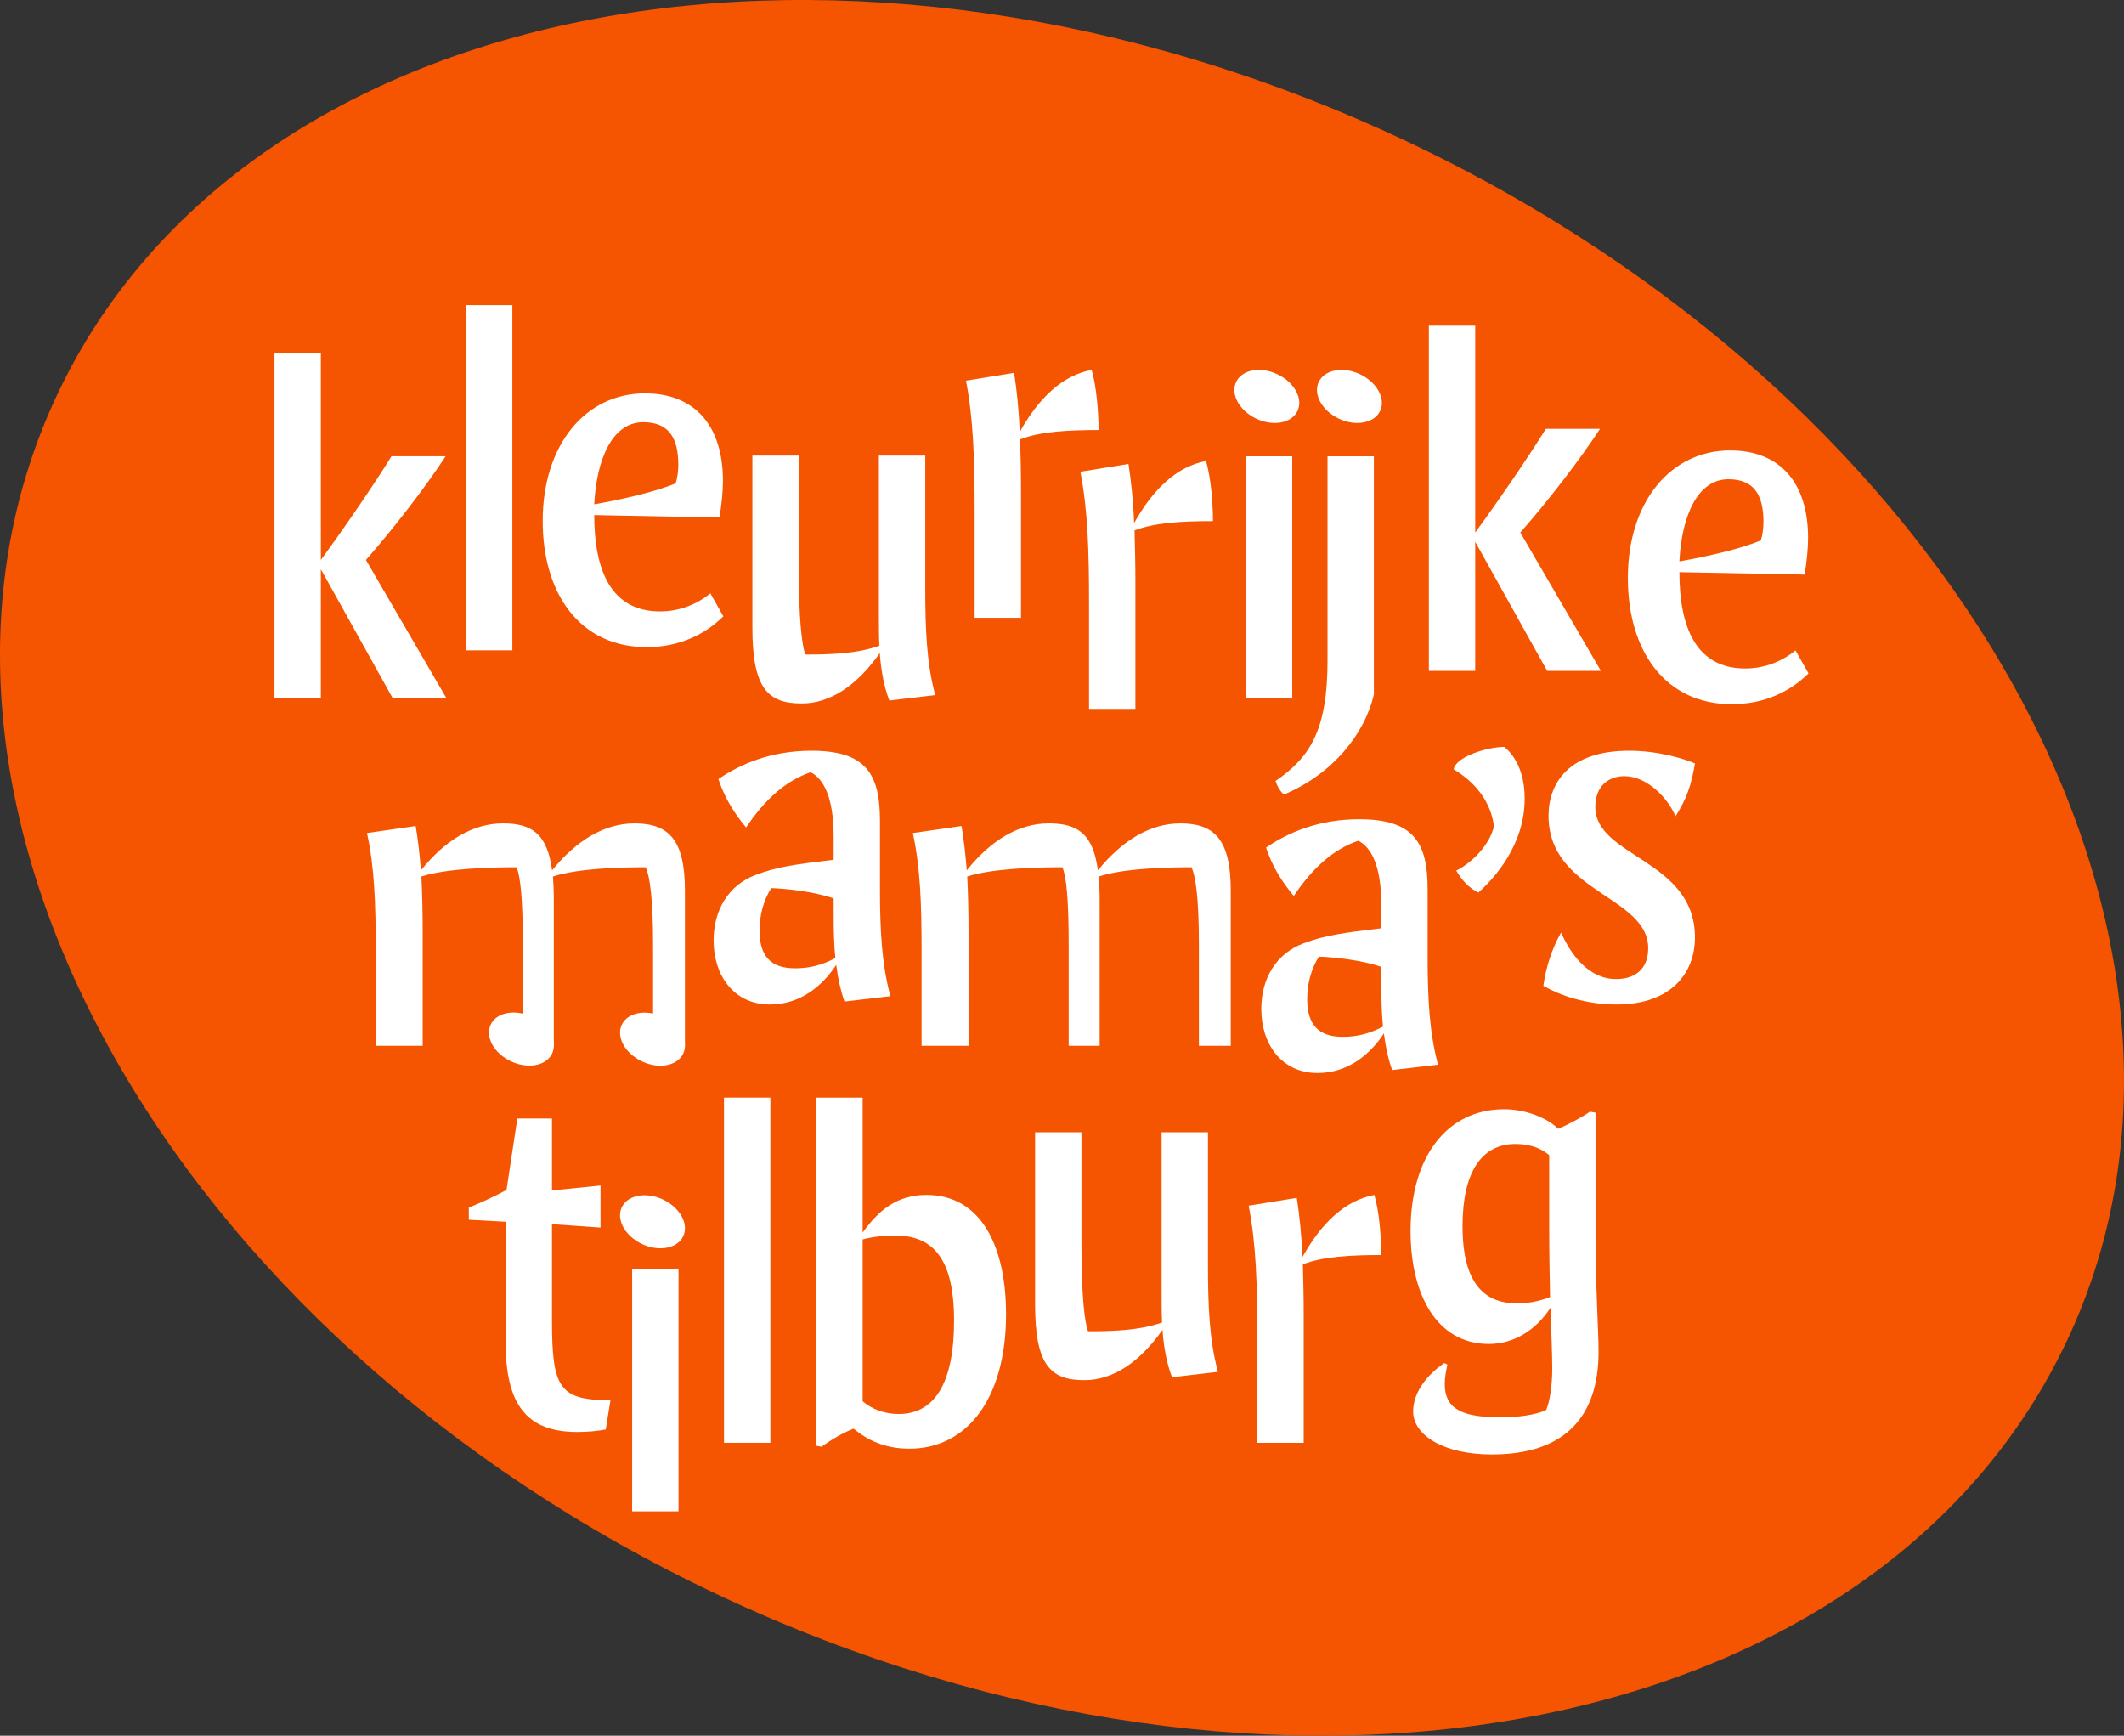
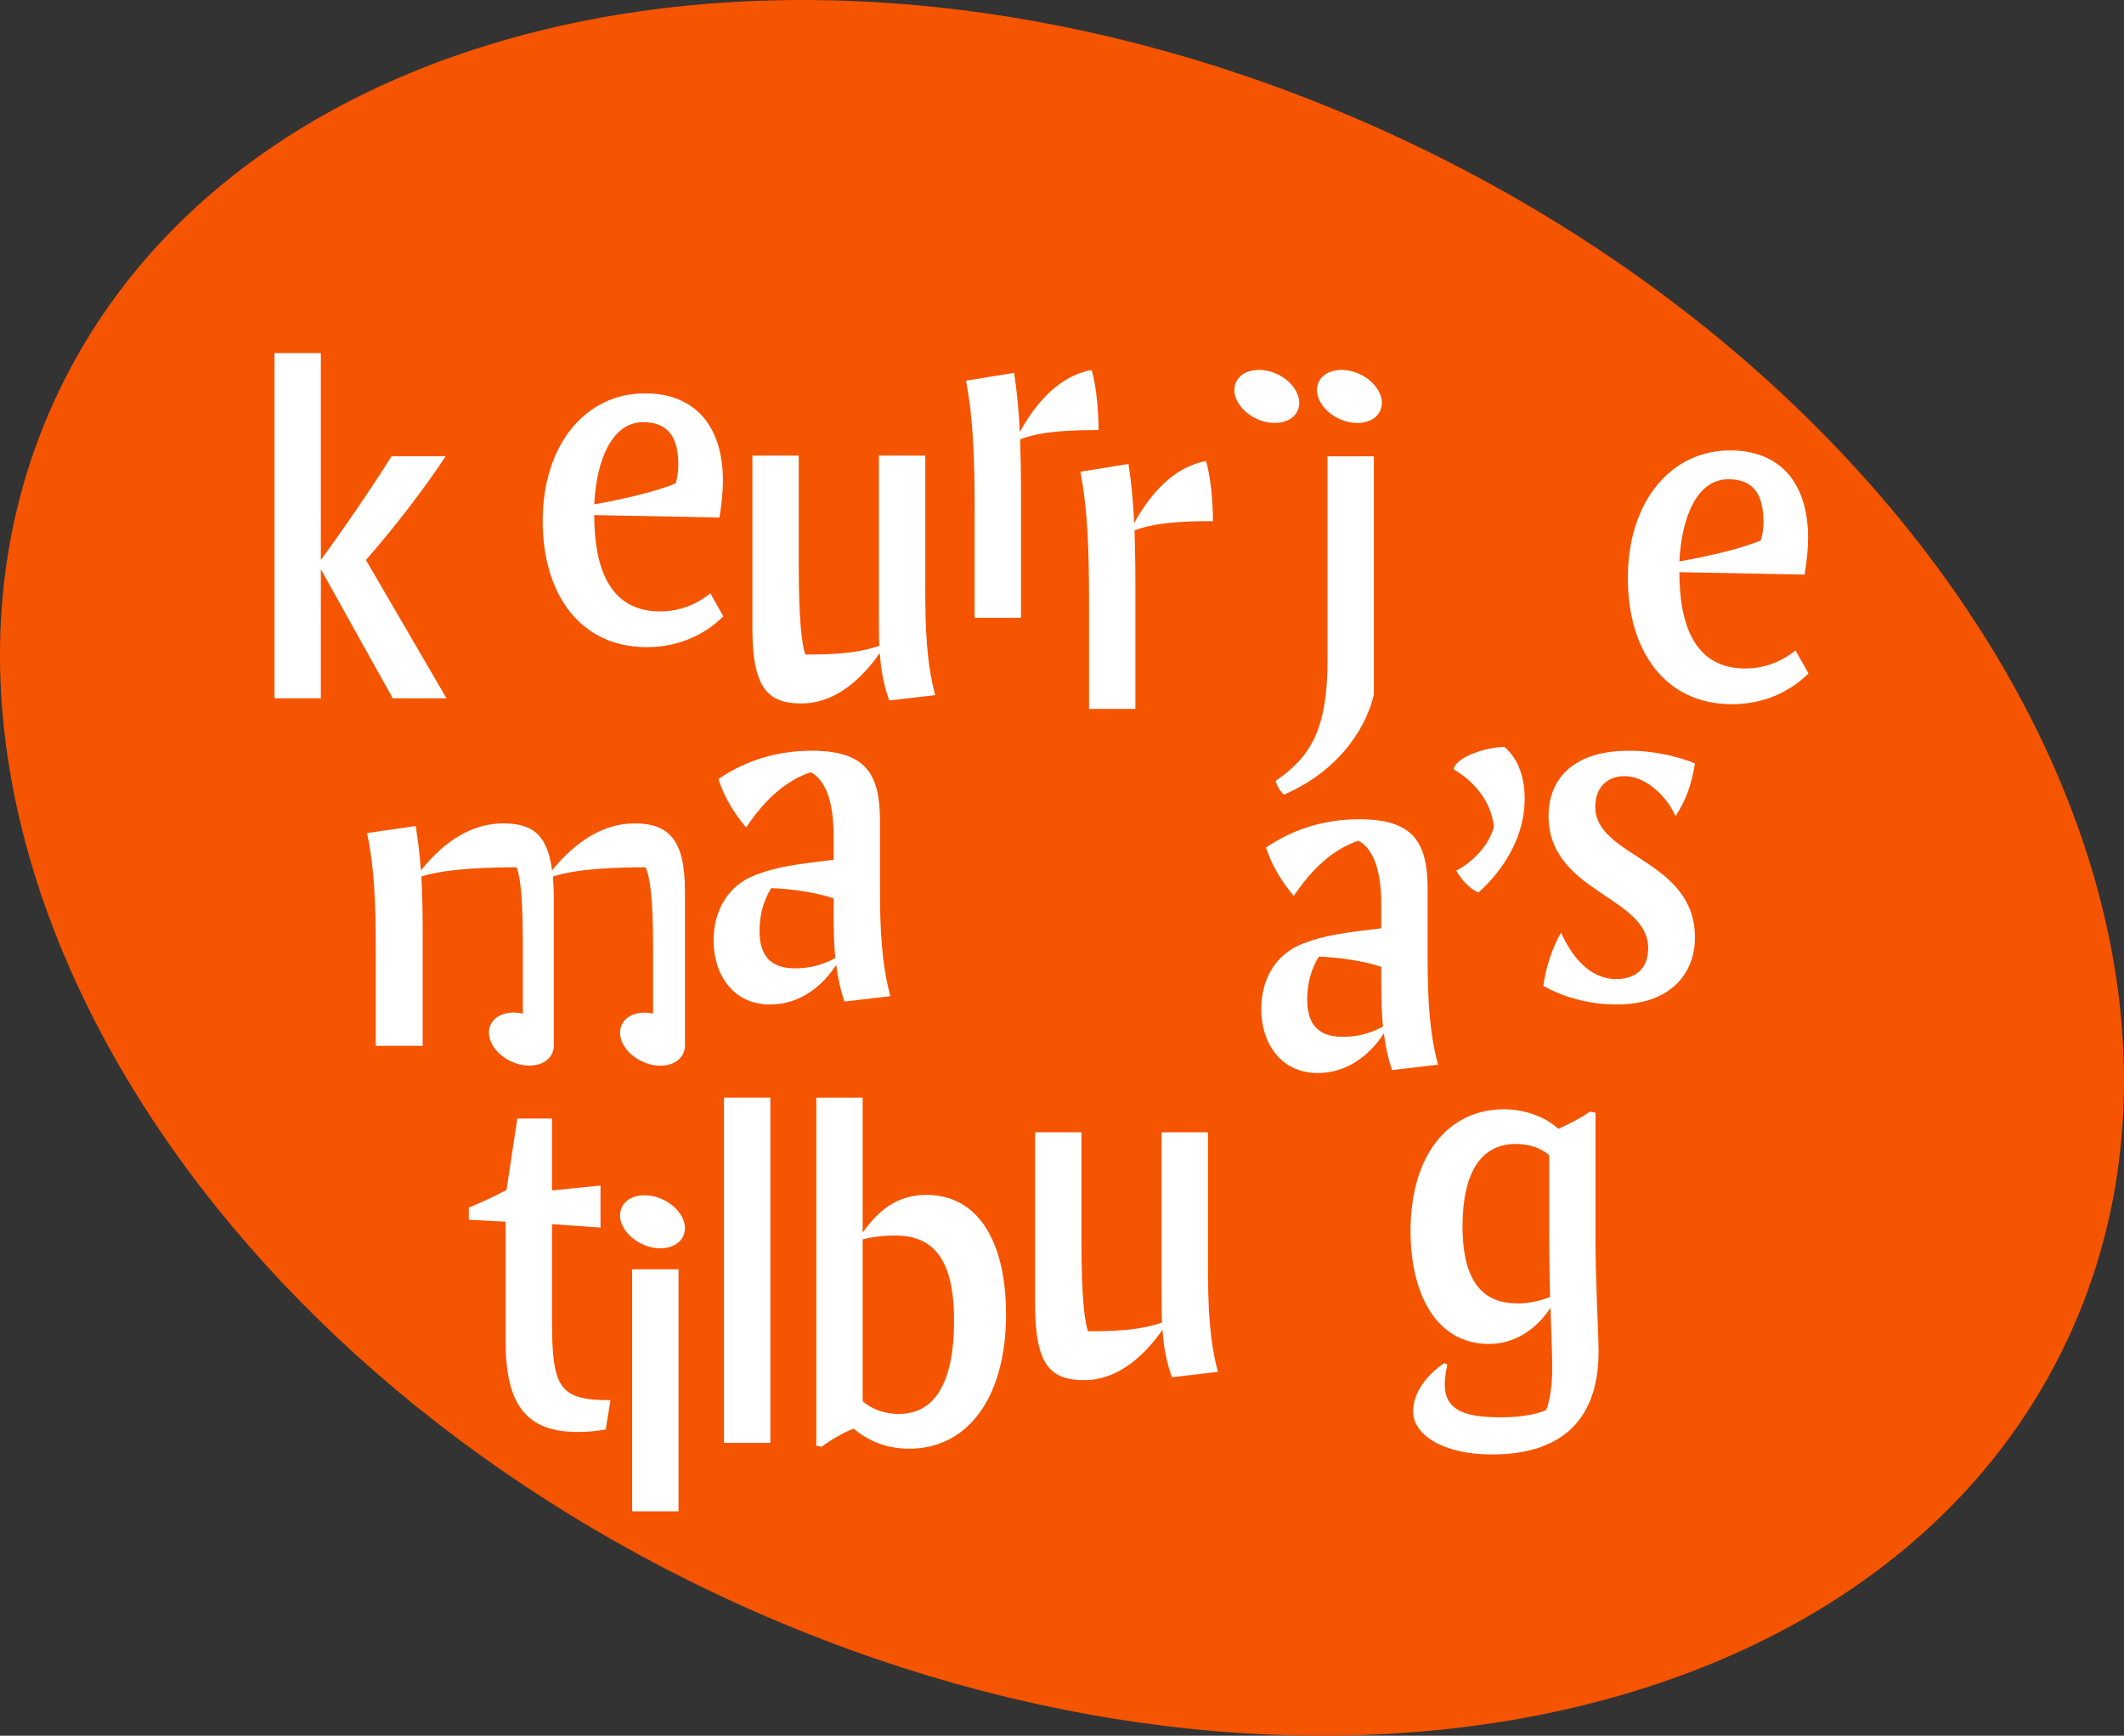
<svg xmlns="http://www.w3.org/2000/svg" id="Layer_1" data-name="Layer 1" width="1750.493" height="1430.266" viewBox="0 0 1750.493 1430.266">
  <rect x="0" y="0" width="1750.493" height="1430.266" fill="#333333" stroke="none" />
  <g>
    <path d="M46.913,325.697c-155.728,331.213,88.911,774.066,546.382,989.135,457.471,215.069,954.592,120.951,1110.286-210.262,155.728-331.18-88.911-774.033-546.382-989.135C699.728-99.634,202.64-5.517,46.913,325.697" fill="#f55400" />
    <path d="M264.431,469.063v106.366h-38.214v-284.455h38.214v170.446c17.489-23.796,43.554-61.644,58.206-85.44h44.622c-15.72,24.197-42.854,59.641-65.682,85.44l66.416,114.009h-44.289l-59.274-106.366Z" fill="#fff" />
  </g>
-   <rect x="384.05" y="251.438" width="38.214" height="284.455" fill="#fff" />
  <g>
    <path d="M489.745,415.579c22.862-4.005,51.064-10.446,67.117-17.322,1.435-4.439,2.169-10.079,2.169-15.319,0-22.962-8.577-35.044-28.936-35.044-25.699,0-38.548,31.039-40.35,67.684M489.745,424.457c0,45.123,13.584,79.366,54.268,79.366,16.788,0,31.072-6.441,41.418-14.885l10.713,18.924c-14.985,14.919-36.412,25.398-63.179,25.398-55.002,0-85.707-43.921-85.707-103.963,0-62.845,35.344-105.165,84.272-105.165,41.051,0,64.28,26.6,64.28,72.123,0,8.878-1.101,19.324-2.87,30.204l-103.196-2.002Z" fill="#fff" />
    <path d="M724.702,532.111c-.367-8.077-.367-16.921-.367-26.6v-130.129h38.214v107.968c0,35.044,1.068,62.845,8.21,89.445l-37.847,4.439c-4.272-11.281-6.775-24.163-7.843-39.082-18.924,27-41.085,41.518-64.28,41.518-27.868,0-40.718-12.115-40.718-62.478v-141.81h38.214v92.248c0,42.319,2.503,63.279,5.373,71.723,18.556,0,42.119-.4,61.043-7.242" fill="#fff" />
    <path d="M835.757,307.234c2.136,13.684,3.938,30.204,4.639,48.761,15.72-28.202,35.344-46.758,59.274-51.164,3.938,13.283,5.707,34.243,5.707,49.528-25.332,0-48.194,1.235-64.614,7.676.334,13.283.701,27.401.701,41.886v105.165h-38.214v-86.608c0-44.322-1.068-77.363-7.142-108.802l39.649-6.441Z" fill="#fff" />
    <path d="M930.035,382.294c2.136,13.684,3.938,30.204,4.639,48.761,15.72-28.202,35.344-46.758,59.274-51.164,3.938,13.283,5.707,34.243,5.707,49.529-25.332,0-48.194,1.235-64.614,7.676.334,13.283.701,27.401.701,41.886v105.165h-38.214v-86.608c0-44.322-1.068-77.363-7.142-108.802l39.649-6.441Z" fill="#fff" />
  </g>
-   <rect x="1026.786" y="375.993" width="38.214" height="199.449" fill="#fff" />
  <g>
    <path d="M1094.07,375.986h38.214v196.212c-7.509,32.641-33.942,65.682-74.293,82.603-3.204-3.204-5.34-6.842-6.775-11.281,28.202-19.324,42.854-41.485,42.854-99.124v-168.41Z" fill="#fff" />
-     <path d="M1215.805,446.448v106.366h-38.214v-284.455h38.214v170.446c17.488-23.796,43.554-61.644,58.206-85.44h44.622c-15.686,24.197-42.854,59.641-65.682,85.44l66.416,114.009h-44.289l-59.274-106.366Z" fill="#fff" />
    <path d="M1384.072,462.601c22.862-4.005,51.064-10.446,67.117-17.322,1.435-4.439,2.169-10.079,2.169-15.286,0-22.995-8.577-35.077-28.936-35.077-25.699,0-38.581,31.039-40.35,67.684M1384.072,471.479c0,45.123,13.584,79.366,54.268,79.366,16.788,0,31.072-6.441,41.418-14.885l10.713,18.924c-14.985,14.919-36.412,25.398-63.179,25.398-55.002,0-85.707-43.921-85.707-103.963,0-62.845,35.344-105.165,84.272-105.165,41.051,0,64.28,26.6,64.28,72.123,0,8.878-1.101,19.324-2.87,30.204l-103.195-2.002Z" fill="#fff" />
    <path d="M688.444,789.466c-1.068-10.48-1.402-22.161-1.402-35.878v-13.283c-16.087-5.64-38.949-8.077-51.431-8.477-6.441,10.079-9.645,22.562-9.645,35.077,0,20.526,8.944,31.005,29.27,31.005,11.448,0,21.794-2.403,33.208-8.444M588.118,774.948c0-24.964,12.149-45.524,34.643-54.001,17.856-6.842,33.909-8.844,64.28-12.482v-19.324c0-32.641-8.577-47.559-18.957-52.799-20.325,6.842-37.847,22.562-53.2,45.524-9.612-11.681-17.489-23.763-22.829-39.883,18.189-12.482,43.554-23.363,76.762-23.363,44.99,0,56.404,19.324,56.404,57.605v55.202c0,35.077,1.435,62.845,8.577,89.445l-37.847,4.439c-3.204-9.278-5.34-18.924-6.775-30.204-11.08,16.921-29.303,32.641-54.635,32.641-29.637,0-46.425-23.796-46.425-52.799" fill="#fff" />
    <path d="M1139.8,845.923c-1.068-10.48-1.402-22.161-1.402-35.878v-13.283c-16.087-5.64-38.949-8.077-51.431-8.477-6.441,10.079-9.645,22.562-9.645,35.077,0,20.526,8.911,31.005,29.27,31.005,11.448,0,21.794-2.403,33.208-8.444M1039.475,831.405c0-24.964,12.149-45.524,34.643-54.001,17.856-6.842,33.909-8.844,64.28-12.482v-19.324c0-32.641-8.577-47.559-18.957-52.799-20.325,6.842-37.847,22.562-53.2,45.524-9.612-11.681-17.489-23.763-22.829-39.883,18.189-12.482,43.554-23.363,76.763-23.363,44.989,0,56.404,19.324,56.404,57.605v55.202c0,35.044,1.435,62.845,8.577,89.445l-37.847,4.439c-3.204-9.278-5.373-18.924-6.775-30.204-11.081,16.921-29.303,32.641-54.635,32.641-29.637,0-46.425-23.796-46.425-52.799" fill="#fff" />
    <path d="M1200.159,717.379c14.285-7.242,27.501-21.761,31.072-36.279-2.136-19.324-14.652-36.245-33.208-47.126,1.769-10.48,27.835-18.523,41.785-18.523,6.775,5.64,16.754,18.123,16.754,42.687,0,37.881-24.631,65.281-38.181,77.363-7.509-3.604-13.584-10.079-18.223-18.123" fill="#fff" />
    <path d="M1331.917,806.778c14.985,0,26.433-7.643,26.433-25.398,0-43.087-82.136-45.924-82.136-109.17,0-26.6,16.42-53.6,66.416-53.6,23.563,0,44.989,6.441,54.268,10.48-2.837,16.921-6.775,29.403-16.053,43.521-6.441-15.319-23.563-33.041-42.153-33.041-12.849,0-23.93,8.043-23.93,25.365,0,41.518,82.136,43.12,82.136,107.601,0,28.202-18.556,55.202-64.614,55.202-24.998,0-46.058-7.276-60.342-15.319,2.136-15.319,7.142-31.039,14.618-43.921,7.877,17.722,22.495,38.281,45.357,38.281" fill="#fff" />
    <path d="M454.929,980.935l39.983-4.038v34.643l-39.983-2.803v80.167c0,55.202,6.441,64.881,48.194,64.881l-3.905,24.163c-7.142,1.235-14.652,2.036-23.229,2.036-42.119,0-59.274-22.562-59.274-74.159v-99.09l-30.338-1.635v-10.046c9.979-4.038,21.427-9.278,31.072-14.518l8.911-58.84h28.569v59.241Z" fill="#fff" />
  </g>
  <rect x="520.988" y="1045.929" width="38.214" height="199.449" fill="#fff" />
  <rect x="596.682" y="904.453" width="38.214" height="284.455" fill="#fff" />
  <g>
    <path d="M710.955,1021.302v133.367c7.509,6.441,17.856,10.48,29.637,10.48,28.936,0,45.69-24.163,45.69-76.963,0-50.763-17.121-70.088-48.561-70.088-6.408,0-16.053.401-26.767,3.204M710.955,1015.662c13.216-18.523,28.569-31.039,52.499-31.039,45.323,0,65.682,42.72,65.682,98.323,0,68.919-31.773,110.805-79.633,110.805-19.992,0-34.276-6.842-46.058-16.521-9.278,3.638-18.556,9.278-26.4,14.919l-4.305-.801v-286.891h38.214v111.205Z" fill="#fff" />
    <path d="M957.693,1089.754c-.367-8.077-.367-16.921-.367-26.6v-130.129h38.214v107.968c0,35.044,1.068,62.845,8.21,89.445l-37.847,4.439c-4.272-11.281-6.775-24.163-7.843-39.082-18.924,27-41.085,41.485-64.28,41.485-27.868,0-40.718-12.082-40.718-62.445v-141.81h38.214v92.248c0,42.32,2.503,63.279,5.373,71.723,18.556,0,42.119-.401,61.043-7.242" fill="#fff" />
-     <path d="M1068.745,987.059c2.136,13.684,3.938,30.204,4.639,48.761,15.72-28.202,35.344-46.758,59.274-51.164,3.938,13.283,5.707,34.243,5.707,49.528-25.332,0-48.194,1.235-64.614,7.676.367,13.283.701,27.401.701,41.886v105.165h-38.214v-86.608c0-44.322-1.068-77.363-7.142-108.803l39.649-6.441Z" fill="#fff" />
    <path d="M1277.472,1068.785c-.367-17.322-.701-37.08-.701-59.241v-57.605c-7.877-6.875-17.856-9.278-27.868-9.278-28.202,0-43.554,23.763-43.554,67.684,0,47.96,18.556,63.679,44.989,63.679,7.509,0,17.121-1.235,27.134-5.24M1162.495,1014.383c0-62.044,30.705-100.325,77.13-100.325,16.788,0,34.643,6.441,44.622,16.12,7.509-3.237,18.59-8.878,26.066-14.118l4.639.801v103.963c0,39.082,2.503,75.761,2.503,93.083,0,52.365-26.767,84.606-87.843,84.606-40.35,0-64.981-16.12-64.981-35.444,0-15.72,11.414-30.238,25.699-39.883l2.503,1.202c-1.068,5.24-2.136,10.88-2.136,16.12,0,21.761,16.421,27.401,46.792,27.401,13.216,0,28.569-2.036,36.779-6.041,2.837-6.475,5.006-19.758,5.006-33.876,0-11.681-.734-29.003-1.435-50.363-11.781,18.156-30.004,29.837-50.73,29.837-43.554,0-64.614-41.519-64.614-93.083" fill="#fff" />
    <path d="M454.989,717.189c20.225-24.931,43.354-38.682,67.952-38.682,28.536,0,41.552,13.751,41.552,55.67v127.593h-26.266v-82.77c0-37.947-2.537-56.737-6.141-64.347-19.524,0-55.402.734-76.362,7.61.334,5.407.701,11.915.701,18.79v120.717h-25.532v-83.137c0-37.58-1.902-56.37-5.173-63.98-19.491,0-57.105.734-78.431,7.61.701,13.717,1.068,29.27,1.068,45.156v94.351h-38.682v-78.064c0-39.416-1.068-69.053-7.209-97.255l40.117-5.774c1.802,10.48,3.237,22.762,4.339,36.512,19.891-24.931,43.02-38.682,67.584-38.682,23.496,0,36.512,8.31,40.484,38.682" fill="#fff" />
    <path d="M455.039,868.121c4.773-10.113-2.703-23.663-16.687-30.238-13.984-6.575-29.203-3.705-33.942,6.441-4.773,10.113,2.703,23.663,16.687,30.238,13.984,6.575,29.17,3.671,33.942-6.441" fill="#fff" />
    <path d="M563.07,868.201c4.773-10.113-2.703-23.663-16.687-30.238-13.984-6.575-29.203-3.705-33.942,6.441-4.773,10.113,2.703,23.663,16.687,30.238,13.984,6.575,29.17,3.671,33.942-6.441" fill="#fff" />
    <path d="M563.07,1018.662c4.773-10.113-2.703-23.663-16.687-30.238-13.984-6.575-29.203-3.705-33.942,6.441-4.773,10.113,2.703,23.663,16.687,30.238,13.984,6.575,29.17,3.671,33.942-6.441" fill="#fff" />
    <path d="M1137.444,338.58c4.773-10.113-2.703-23.663-16.687-30.238-13.984-6.575-29.203-3.705-33.942,6.441-4.773,10.113,2.703,23.663,16.687,30.238,13.984,6.575,29.17,3.671,33.942-6.441" fill="#fff" />
    <path d="M1069.372,338.58c4.773-10.113-2.703-23.663-16.687-30.238-13.984-6.575-29.203-3.705-33.942,6.441-4.773,10.113,2.703,23.663,16.687,30.238,13.984,6.575,29.17,3.671,33.942-6.441" fill="#fff" />
-     <path d="M904.834,717.189c20.225-24.931,43.354-38.682,67.951-38.682,28.536,0,41.552,13.751,41.552,55.67v127.593h-26.266v-82.77c0-37.947-2.537-56.737-6.141-64.347-19.524,0-55.402.734-76.362,7.61.334,5.407.701,11.915.701,18.79v120.717h-25.532v-83.137c0-37.58-1.902-56.37-5.173-63.98-19.491,0-57.105.734-78.431,7.61.701,13.717,1.068,29.27,1.068,45.156v94.351h-38.682v-78.064c0-39.416-1.068-69.053-7.209-97.255l40.117-5.774c1.802,10.48,3.237,22.762,4.339,36.512,19.891-24.931,43.02-38.682,67.584-38.682,23.496,0,36.512,8.31,40.484,38.682" fill="#fff" />
  </g>
</svg>